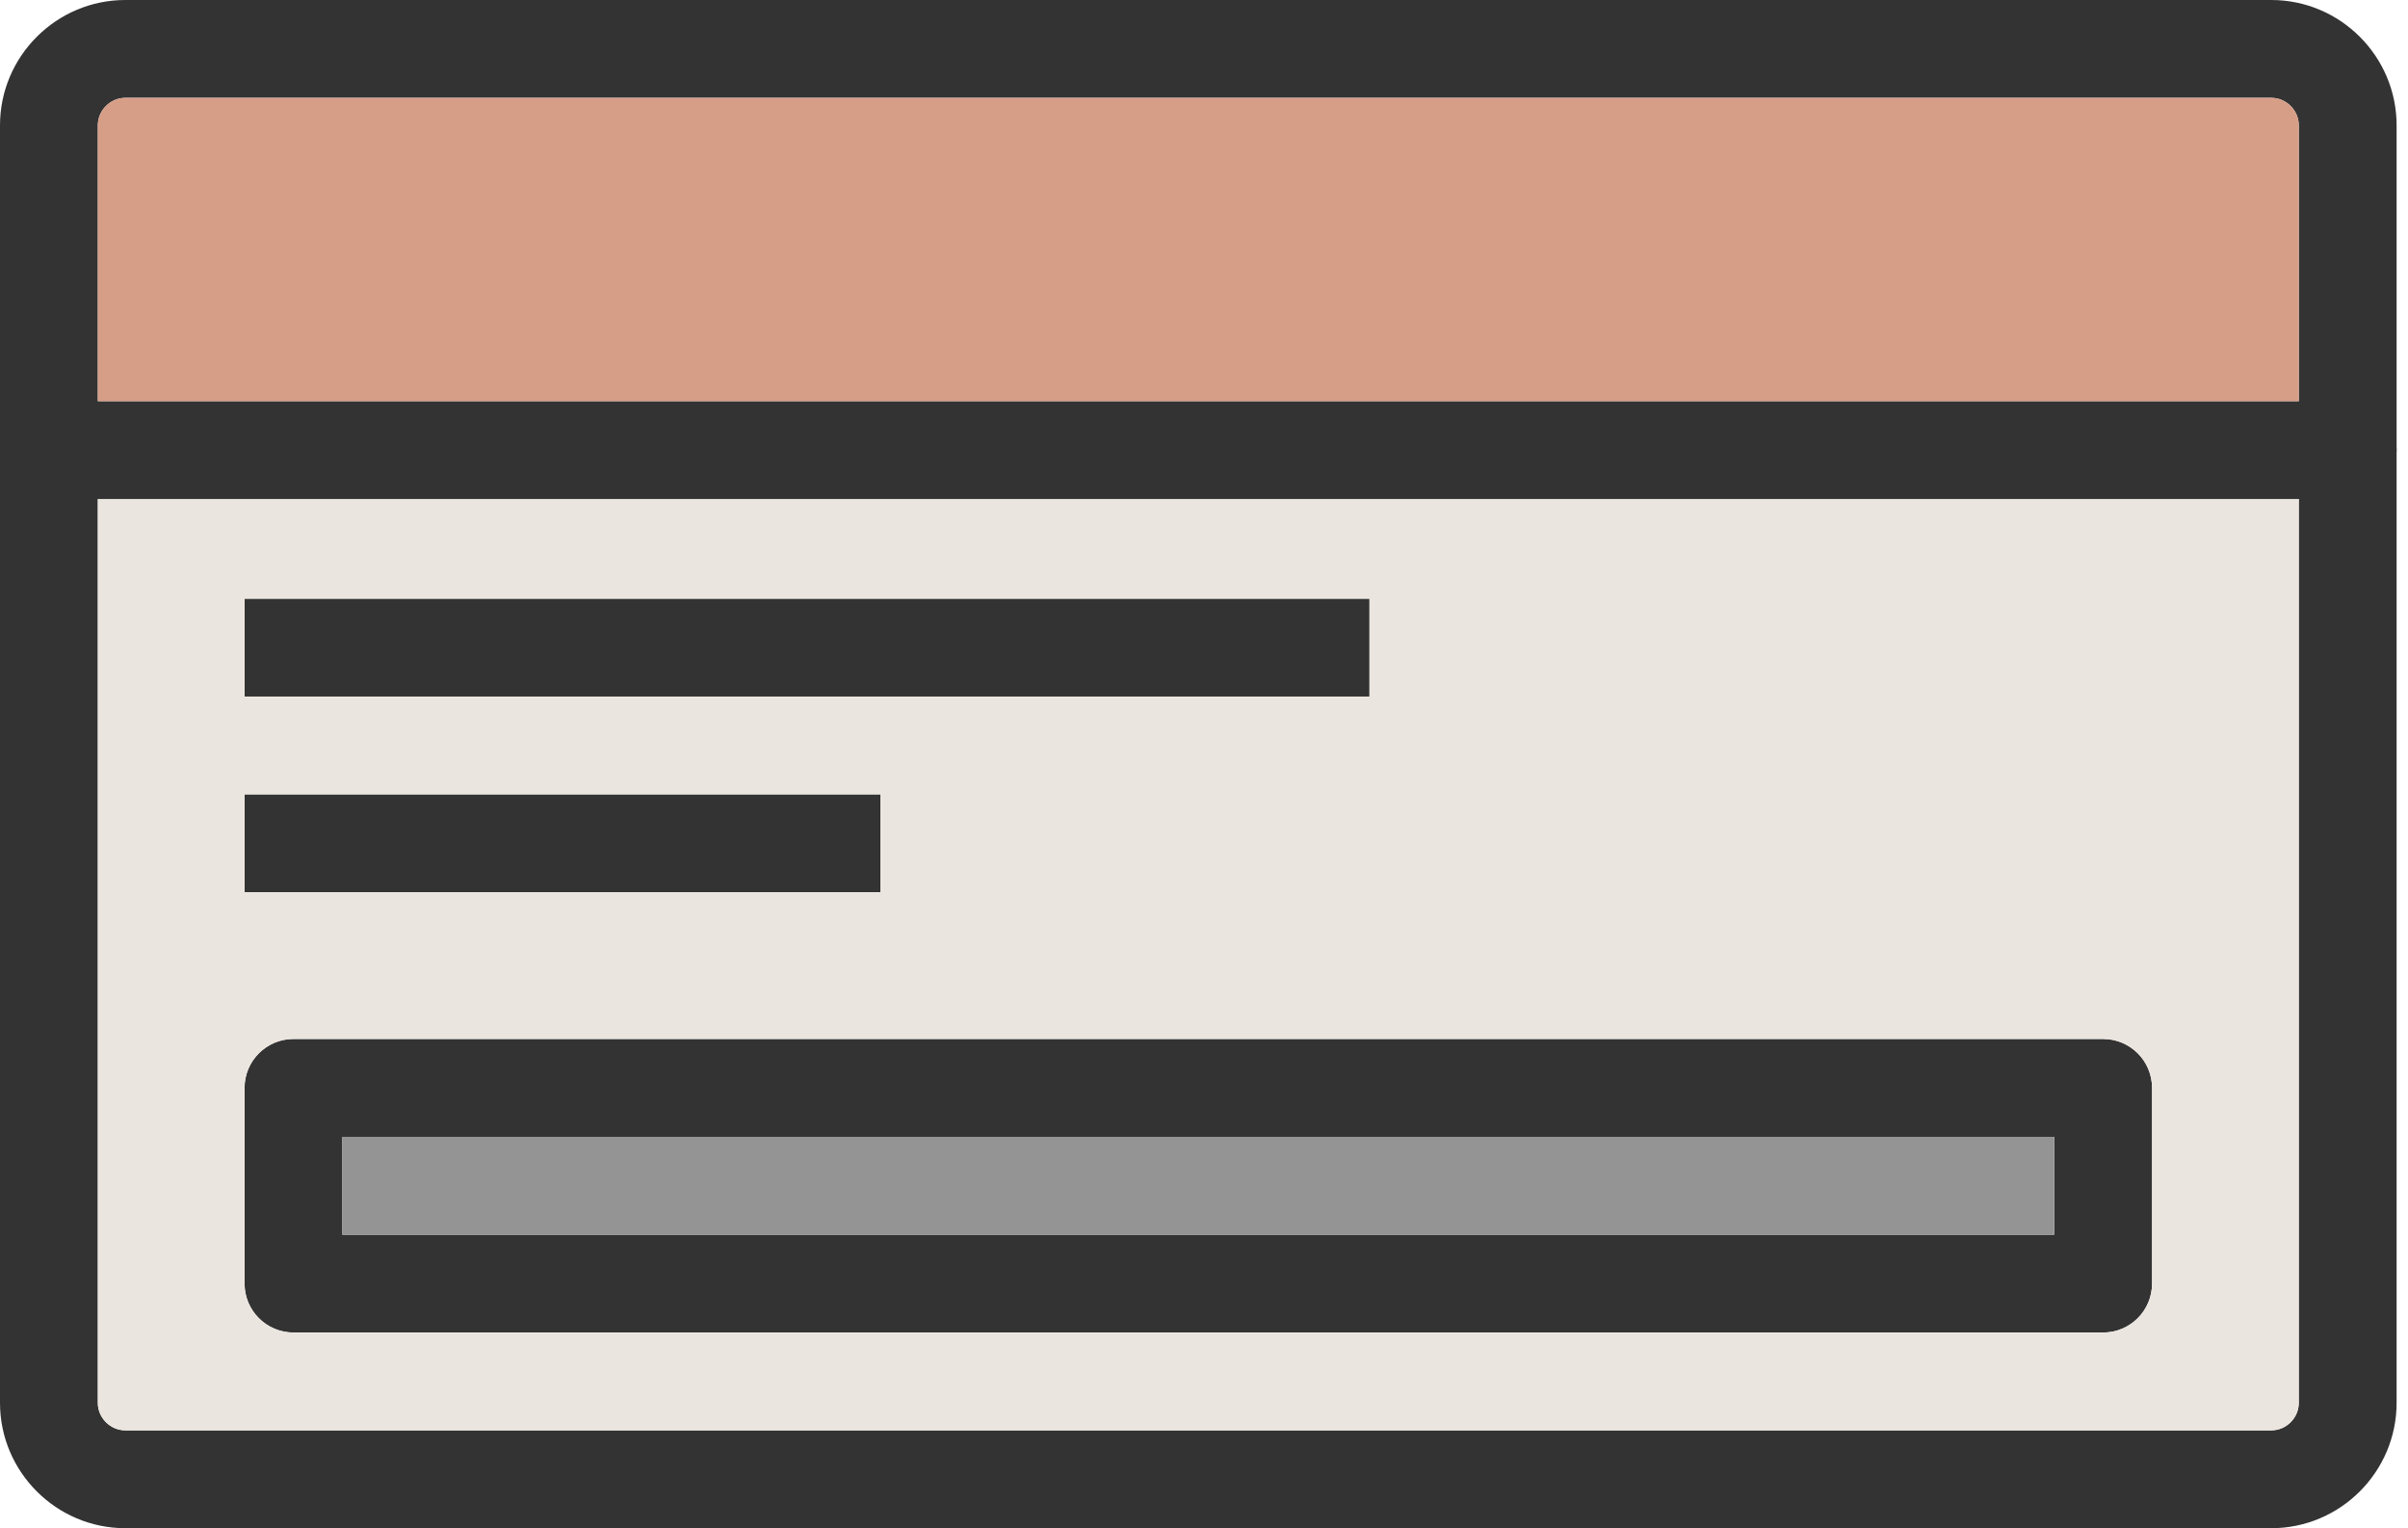
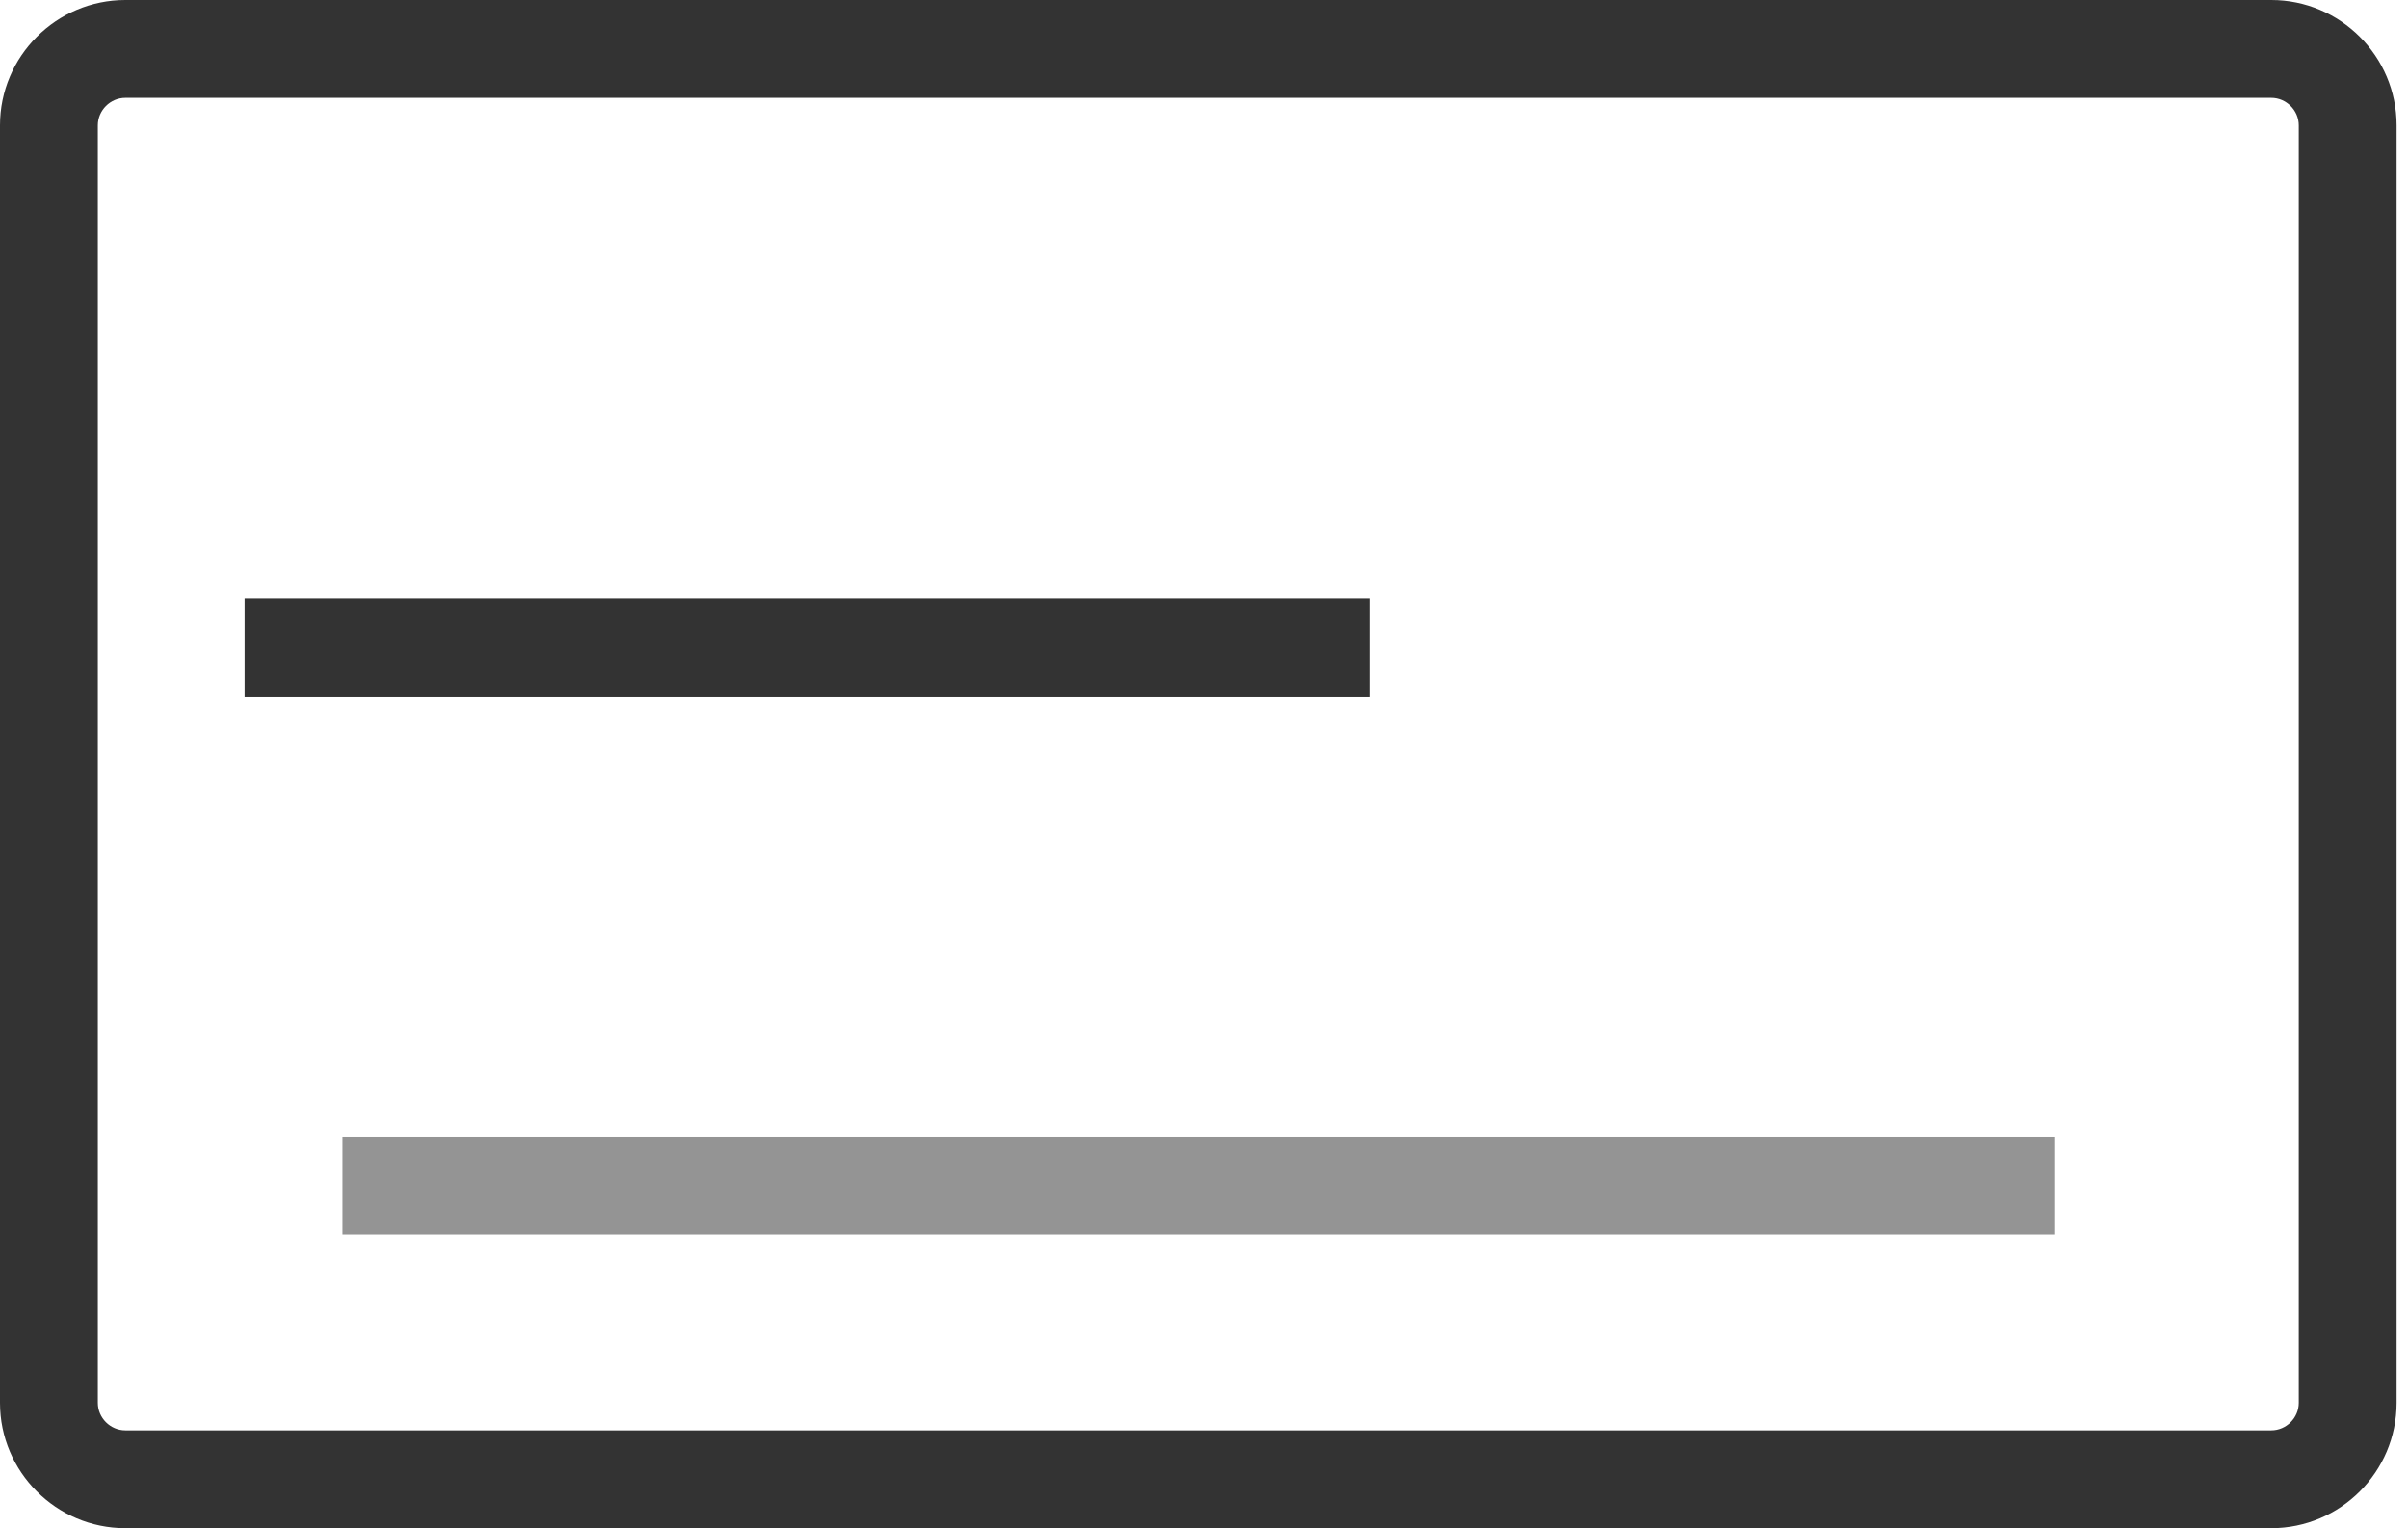
<svg xmlns="http://www.w3.org/2000/svg" width="145" height="92" viewBox="0 0 145 92" fill="none">
  <path d="M7.547 0H136.767C138.845 0 140.733 0.848 142.099 2.215C143.465 3.581 144.314 5.469 144.314 7.547V84.453C144.314 86.531 143.465 88.419 142.099 89.785C140.732 91.152 138.845 92 136.767 92H7.547C5.469 92 3.581 91.152 2.215 89.785C0.848 88.419 0 86.531 0 84.453V7.547C0 5.469 0.848 3.581 2.215 2.215C3.581 0.848 5.469 0 7.547 0ZM136.767 5.89H7.547C7.095 5.89 6.681 6.078 6.379 6.379C6.078 6.681 5.89 7.095 5.89 7.547V84.453C5.89 84.906 6.078 85.319 6.379 85.621C6.681 85.922 7.095 86.109 7.547 86.109H136.767C137.219 86.109 137.633 85.922 137.934 85.621C138.236 85.319 138.423 84.906 138.423 84.453V7.547C138.423 7.095 138.236 6.681 137.934 6.379C137.633 6.078 137.219 5.89 136.767 5.89Z" fill="#333333" />
-   <path d="M2.945 24.152C1.319 24.152 0 25.47 0 27.097C0 28.723 1.319 30.042 2.945 30.042H141.368C142.995 30.042 144.314 28.723 144.314 27.097C144.314 25.47 142.995 24.152 141.368 24.152H2.945Z" fill="#333333" />
-   <path d="M17.671 62.548H126.643C128.269 62.548 129.588 63.867 129.588 65.494V77.274C129.588 78.901 128.269 80.219 126.643 80.219H17.671C16.045 80.219 14.726 78.901 14.726 77.274V65.494C14.726 63.867 16.045 62.548 17.671 62.548ZM123.697 68.439H20.616V74.329H123.697V68.439Z" fill="#333333" />
  <path d="M14.726 36.042H82.465V41.932H14.726V36.042Z" fill="#333333" />
-   <path d="M14.726 47.822H53.013V53.713H14.726V47.822Z" fill="#333333" />
-   <path fill-rule="evenodd" clip-rule="evenodd" d="M14.726 47.822H53.013V53.713H14.726V47.822ZM138.423 30.043H5.891V84.453C5.891 84.906 6.078 85.32 6.379 85.621C6.681 85.923 7.095 86.11 7.547 86.11H136.767C137.219 86.11 137.633 85.923 137.934 85.621C138.236 85.32 138.423 84.906 138.423 84.453V30.043H138.423ZM82.465 41.933H14.726V36.042H82.465V41.933ZM17.671 62.548H126.643C128.269 62.548 129.588 63.867 129.588 65.494V77.275C129.588 78.901 128.269 80.22 126.643 80.22H17.671C16.045 80.22 14.726 78.901 14.726 77.275V65.494C14.726 63.867 16.045 62.548 17.671 62.548Z" fill="#EBE5DF" />
-   <path fill-rule="evenodd" clip-rule="evenodd" d="M5.891 24.152H138.423V7.547C138.423 7.095 138.236 6.681 137.934 6.379C137.633 6.078 137.219 5.891 136.767 5.891H7.547C7.095 5.891 6.681 6.078 6.38 6.379C6.078 6.681 5.891 7.095 5.891 7.547V24.152H5.891Z" fill="#D79E87" />
  <path fill-rule="evenodd" clip-rule="evenodd" d="M123.697 68.439H20.616V74.329H123.697V68.439Z" fill="#949494" />
</svg>